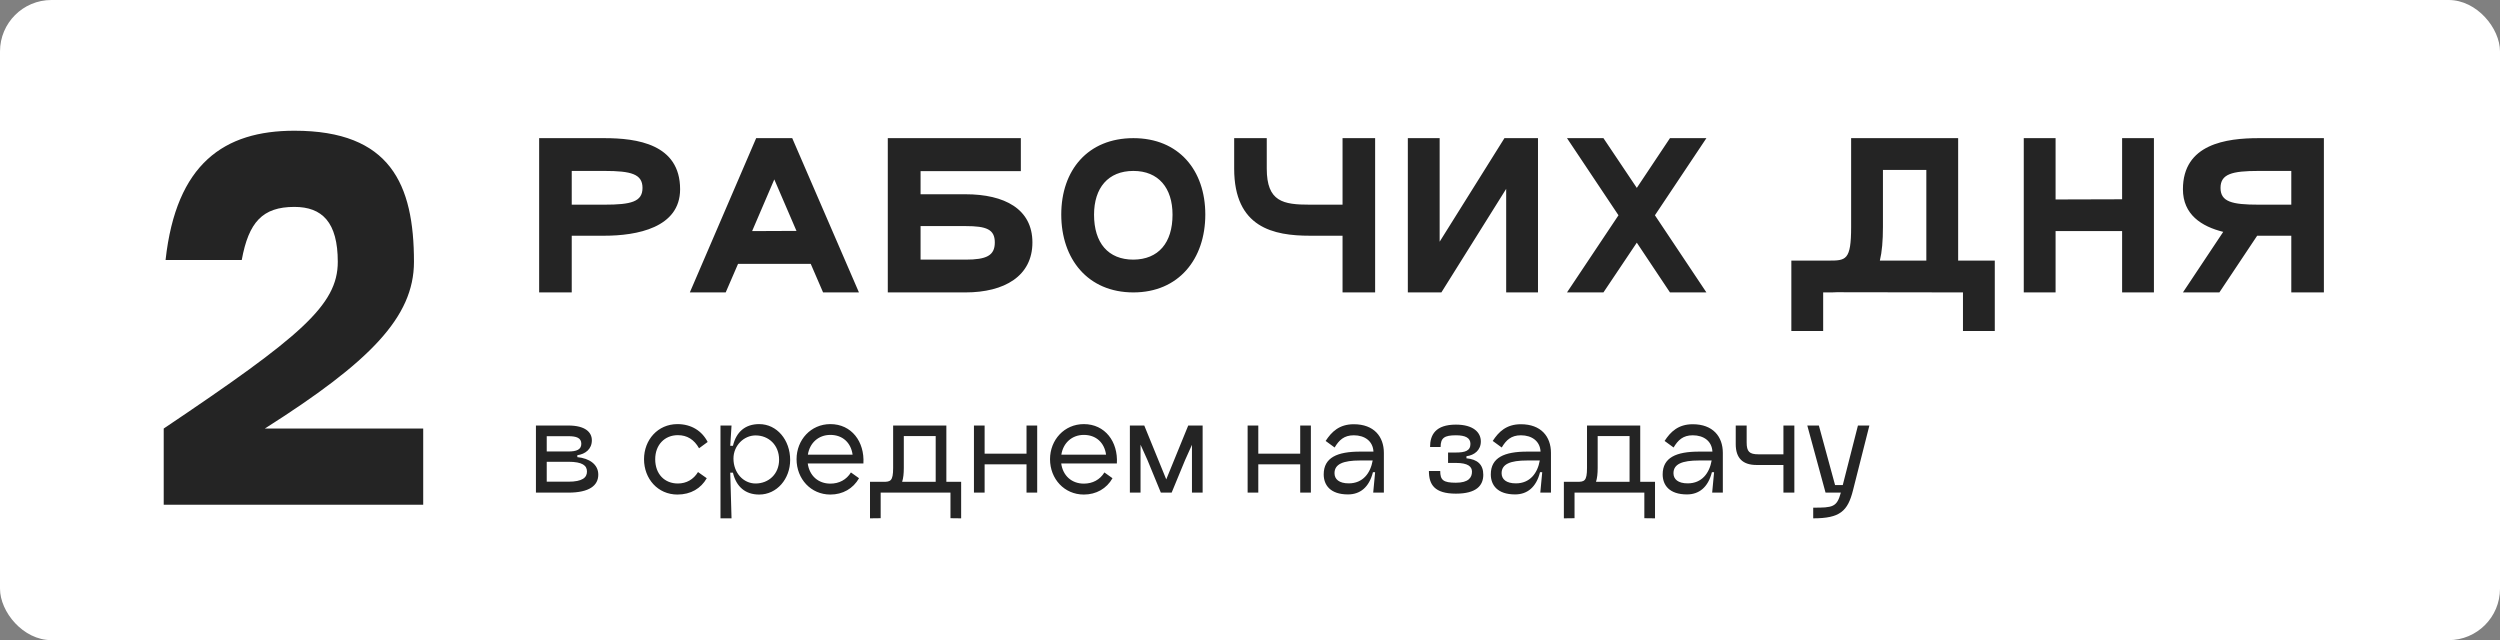
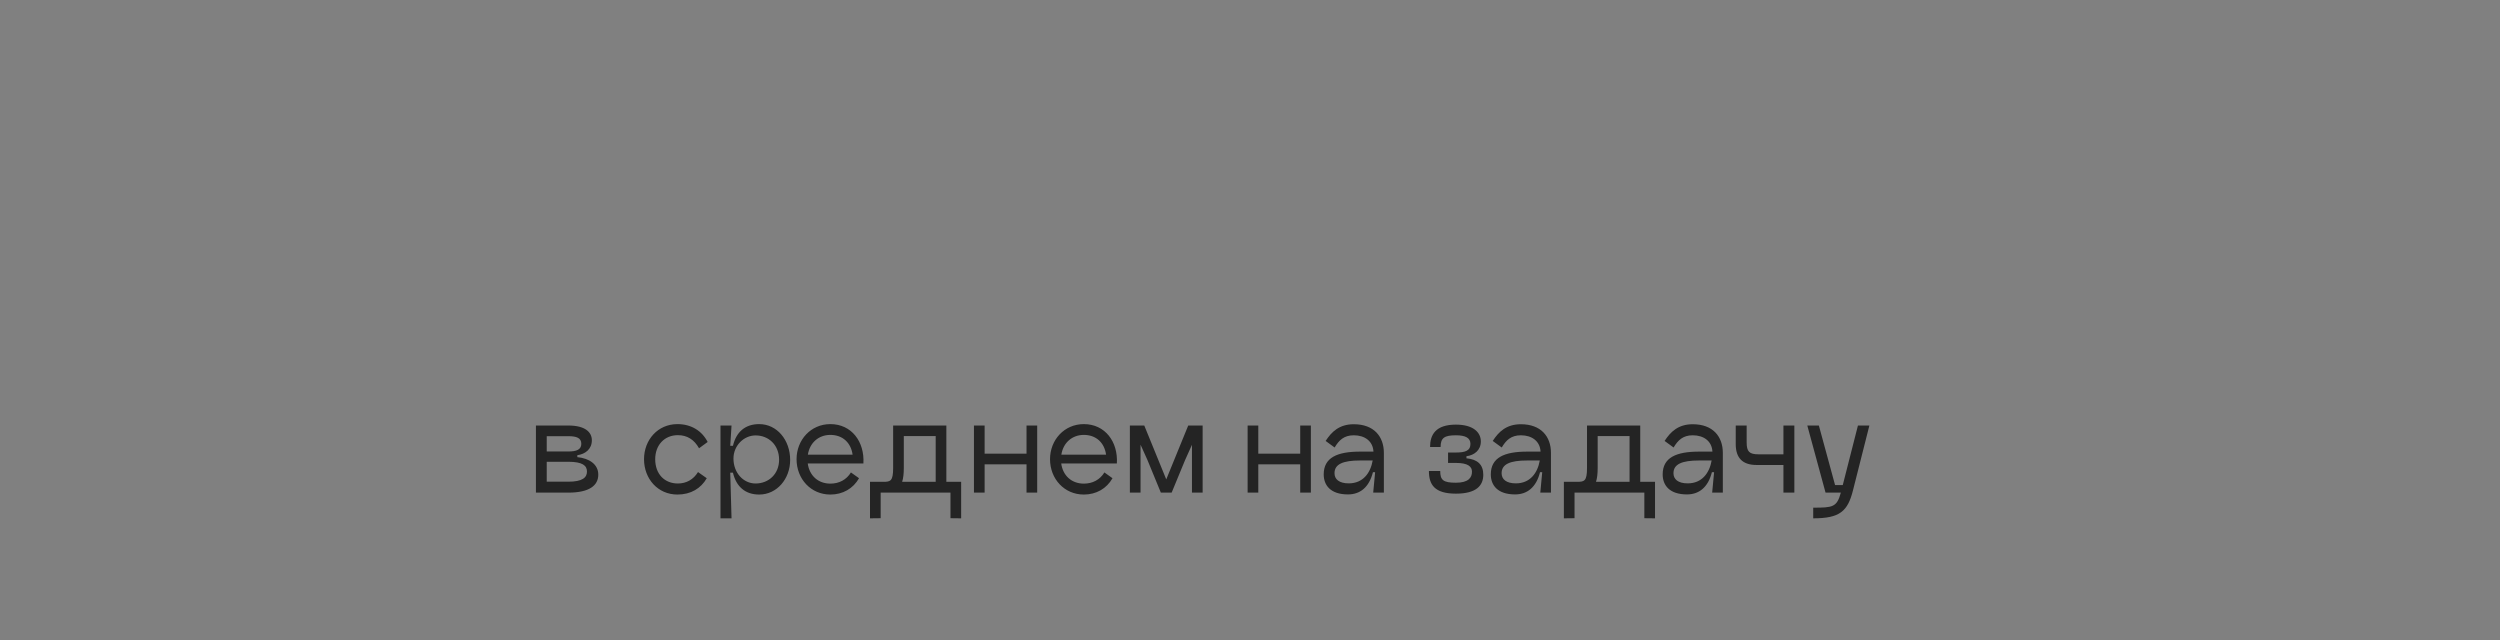
<svg xmlns="http://www.w3.org/2000/svg" width="949" height="243" viewBox="0 0 949 243" fill="none">
  <rect x="0" y="0" width="949" height="243" fill="#808080" stroke="none" />
-   <rect width="949" height="243" rx="19.52" fill="white" />
-   <path d="M62.847 98.698H91.767C94.396 84.326 99.654 78.542 111.748 78.542C122.264 78.542 128.223 84.326 128.223 99.399C128.223 115.875 114.027 127.793 62.146 162.672V191.592H160.649V162.672H100.531C140.317 137.433 157.143 120.432 157.143 99.399C157.143 69.954 148.204 49.622 111.748 49.622C85.107 49.622 66.879 62.067 62.847 98.698Z" fill="#242424" />
-   <path d="M229.401 89.48C241.699 89.48 258.168 86.478 258.168 71.838C258.168 54.637 241.699 52.441 229.401 52.441H204.66V111H217.031V89.48H229.401ZM217.031 64.885H229.401C239.576 64.885 243.895 66.056 243.895 71.326C243.895 76.597 239.576 77.695 229.401 77.695H217.031V64.885ZM312.441 111H326.056L300.73 52.441H287.041L261.861 111H275.476L280.161 100.167H307.757L312.441 111ZM285.504 87.723L293.922 68.105L302.34 87.65L285.504 87.723ZM387.512 64.958V52.441H337.004V111H366.503C381.29 111 391.904 104.778 391.904 92.041C391.904 79.305 381.29 73.742 366.503 73.742H349.448V64.958H387.512ZM349.448 98.556V85.82H366.503C374.482 85.82 377.63 87.064 377.63 92.041C377.63 97.019 374.482 98.556 366.503 98.556H349.448ZM402.855 81.428C402.855 98.337 412.956 111 430.231 111C447.433 111 457.534 98.337 457.534 81.428C457.534 64.592 447.433 52.441 430.231 52.441C412.956 52.441 402.855 64.592 402.855 81.428ZM415.299 81.501C415.299 71.326 420.642 64.885 430.231 64.885C439.747 64.885 445.091 71.326 445.091 81.501C445.091 92.188 439.747 98.483 430.231 98.556C420.642 98.556 415.299 92.188 415.299 81.501ZM468.491 64.006C468.491 86.478 483.497 89.48 497.258 89.48H509.629V111H521.999V52.441H509.629V77.695H497.258C487.083 77.695 480.861 76.597 480.861 64.006V52.441H468.491V64.006ZM583.822 52.441H571.086L546.491 91.749V52.441H534.413V111H547.149L571.744 71.692V111H583.822V52.441ZM647.753 52.441H633.919L621.329 71.326L608.665 52.441H594.831L614.375 81.72L594.831 111H608.665L621.329 92.115L633.919 111H647.753L628.209 81.72L647.753 52.441ZM757.221 98.922H743.313V52.441H702.688V86.112C702.688 98.922 700.711 98.922 693.977 98.922H693.904H679.996V125.64H692.074V111H693.904C695.075 111 696.173 111 697.198 110.927L745.143 111V125.64H757.221V98.922ZM731.235 98.922H713.594C714.399 95.628 714.765 91.383 714.765 86.112V64.519H731.235V98.922ZM805.552 52.441V75.645L780.299 75.718V52.441H768.221V111H780.299V87.723H805.552V111H817.63V52.441H805.552ZM857.406 52.441C845.108 52.441 828.638 54.637 828.638 71.838C828.638 81.428 835.666 85.966 843.937 88.016L828.638 111H842.473L856.82 89.48H857.406H869.776V111H882.147V52.441H857.406ZM869.776 77.695H857.406C847.231 77.695 842.912 76.597 842.912 71.326C842.912 66.056 847.231 64.885 857.406 64.885H869.776V77.695Z" fill="#242424" />
  <path d="M203.44 187H215.737C223.692 187 227.108 184.316 227.108 180.168C227.108 176.264 223.692 173.971 219.153 173.531V172.799C222.228 172.36 224.668 170.457 224.668 167.139C224.668 164.113 222.228 161.527 215.737 161.527H203.44V187ZM207.539 171.384V165.577H215.737C218.812 165.577 220.666 166.211 220.666 168.456C220.666 170.701 218.812 171.384 215.737 171.384H207.539ZM207.539 182.852V175.288H215.737C221.154 175.288 222.813 176.752 222.813 178.997C222.813 181.242 221.154 182.852 215.737 182.852H207.539ZM268.286 181.534L264.967 179.192C263.259 181.974 260.624 183.535 257.306 183.535C252.328 183.535 248.717 180.022 248.717 174.312C248.717 168.847 252.328 165.187 257.306 165.187C260.819 165.187 263.503 166.846 265.358 170.164L268.627 167.773C266.48 163.576 262.43 160.99 257.159 160.99C249.693 160.99 244.471 166.992 244.471 174.312C244.471 181.73 249.693 187.732 257.159 187.732C262.234 187.732 266.09 185.39 268.286 181.534ZM288.182 160.99C282.961 160.99 279.496 163.869 278.227 169.237H277.202L277.69 161.527H273.494V196.76H277.69L277.202 179.436H278.227C279.496 184.804 282.961 187.732 288.182 187.732C294.917 187.732 299.943 181.778 299.943 174.605C299.943 166.992 294.917 160.99 288.182 160.99ZM286.816 183.535C282.18 183.535 278.422 179.485 278.422 174.068C278.422 169.139 282.375 165.284 286.816 165.284C291.793 165.284 295.746 168.944 295.746 174.507C295.746 179.924 291.793 183.535 286.816 183.535ZM306.619 175.923H327.749C328.237 167.675 323.259 160.99 315.207 160.99C307.79 160.99 302.373 166.992 302.373 174.312C302.373 181.778 307.79 187.732 315.207 187.732C319.892 187.732 323.845 185.487 326.089 181.534L323.015 179.339C321.307 182.12 318.526 183.584 315.207 183.584C310.62 183.584 307.253 180.607 306.619 175.923ZM315.207 165.089C319.843 165.089 323.015 168.017 323.649 172.604H306.667C307.351 168.163 310.669 165.089 315.207 165.089ZM364.85 182.901H359.238V161.527H339.035V177.631C339.035 182.657 338.011 182.901 335.278 182.901H330.252V196.76L334.302 196.711V187H360.8V196.711L364.85 196.76V182.901ZM342.451 182.901C342.891 181.534 343.086 179.778 343.086 177.631V165.528H355.188V182.901H342.451ZM389.669 161.527V172.214H373.761V161.527H369.71V187H373.761V176.264H389.669V187H393.72V161.527H389.669ZM402.835 175.923H423.965C424.453 167.675 419.476 160.99 411.424 160.99C404.006 160.99 398.59 166.992 398.59 174.312C398.59 181.778 404.006 187.732 411.424 187.732C416.109 187.732 420.061 185.487 422.306 181.534L419.232 179.339C417.524 182.12 414.742 183.584 411.424 183.584C406.837 183.584 403.47 180.607 402.835 175.923ZM411.424 165.089C416.06 165.089 419.232 168.017 419.866 172.604H402.884C403.567 168.163 406.886 165.089 411.424 165.089ZM456.519 161.527H451.053L442.709 181.974L434.364 161.527H428.899V187H432.949V168.798L435.584 174.654L440.659 187H444.758L449.833 174.703L452.469 168.847V187H456.519V161.527ZM493.558 161.527V172.214H477.65V161.527H473.6V187H477.65V176.264H493.558V187H497.609V161.527H493.558ZM513.898 161.039C508.384 161.039 505.456 163.918 503.211 167.383L506.627 169.871C508.286 167.09 510.189 165.235 513.898 165.235C518.095 165.235 521.169 167.48 521.364 171.433H516.289C507.652 171.433 502.479 173.678 502.479 180.07C502.479 184.121 504.968 187.683 511.702 187.683C516.24 187.683 519.705 185.048 521.169 179.241H521.999L521.267 187H525.317V171.921C525.317 165.723 521.559 161.039 513.898 161.039ZM511.995 183.486C508.335 183.486 506.578 181.925 506.578 179.631C506.578 176.167 509.848 174.8 516.289 174.8H521.071C520.242 179.583 517.363 183.486 511.995 183.486ZM556.664 173.971V173.19C559.689 172.799 562.129 170.847 562.129 167.578C562.129 164.162 559.299 161.185 552.662 161.185C544.952 161.185 542.853 165.04 542.853 169.676H546.855C546.855 166.211 548.319 165.235 552.662 165.235C556.273 165.235 558.176 166.211 558.176 168.505C558.176 171.14 556.127 171.775 552.662 171.775H549.685V175.727H552.662C557.298 175.727 558.762 177.143 558.762 179.046C558.762 181.29 557.444 183.242 552.662 183.242C547.831 183.242 546.709 182.218 546.709 178.802H542.414C542.414 183.926 544.513 187.39 552.662 187.39C560.421 187.39 563.056 184.316 563.056 180.217C563.056 176.313 560.812 174.361 556.664 173.971ZM577.327 161.039C571.813 161.039 568.885 163.918 566.64 167.383L570.056 169.871C571.716 167.09 573.619 165.235 577.327 165.235C581.524 165.235 584.599 167.48 584.794 171.433H579.719C571.081 171.433 565.908 173.678 565.908 180.07C565.908 184.121 568.397 187.683 575.131 187.683C579.67 187.683 583.135 185.048 584.599 179.241H585.428L584.696 187H588.746V171.921C588.746 165.723 584.989 161.039 577.327 161.039ZM575.424 183.486C571.764 183.486 570.008 181.925 570.008 179.631C570.008 176.167 573.277 174.8 579.719 174.8H584.501C583.671 179.583 580.792 183.486 575.424 183.486ZM628.243 182.901H622.631V161.527H602.428V177.631C602.428 182.657 601.403 182.901 598.67 182.901H593.644V196.76L597.694 196.711V187H624.192V196.711L628.243 196.76V182.901ZM605.844 182.901C606.283 181.534 606.478 179.778 606.478 177.631V165.528H618.58V182.901H605.844ZM642.568 161.039C637.054 161.039 634.126 163.918 631.881 167.383L635.297 169.871C636.956 167.09 638.859 165.235 642.568 165.235C646.765 165.235 649.839 167.48 650.034 171.433H644.959C636.322 171.433 631.149 173.678 631.149 180.07C631.149 184.121 633.638 187.683 640.372 187.683C644.91 187.683 648.375 185.048 649.839 179.241H650.669L649.937 187H653.987V171.921C653.987 165.723 650.229 161.039 642.568 161.039ZM640.665 183.486C637.005 183.486 635.248 181.925 635.248 179.631C635.248 176.167 638.518 174.8 644.959 174.8H649.741C648.912 179.583 646.033 183.486 640.665 183.486ZM666.79 176.508H676.989V187H681.137V161.527H676.989V172.458H667.522C664.057 172.458 663.032 171.433 663.032 167.968V161.527H658.884V168.603C658.884 173.824 661.471 176.508 666.79 176.508ZM705.275 161.527L699.517 184.121H696.589L690.44 161.527H686.048L692.978 187H698.785C697.272 192.563 695.71 192.71 688.293 192.71V196.76C698.443 196.76 701.42 194.076 703.421 186.024L709.618 161.527H705.275Z" fill="#242424" />
</svg>